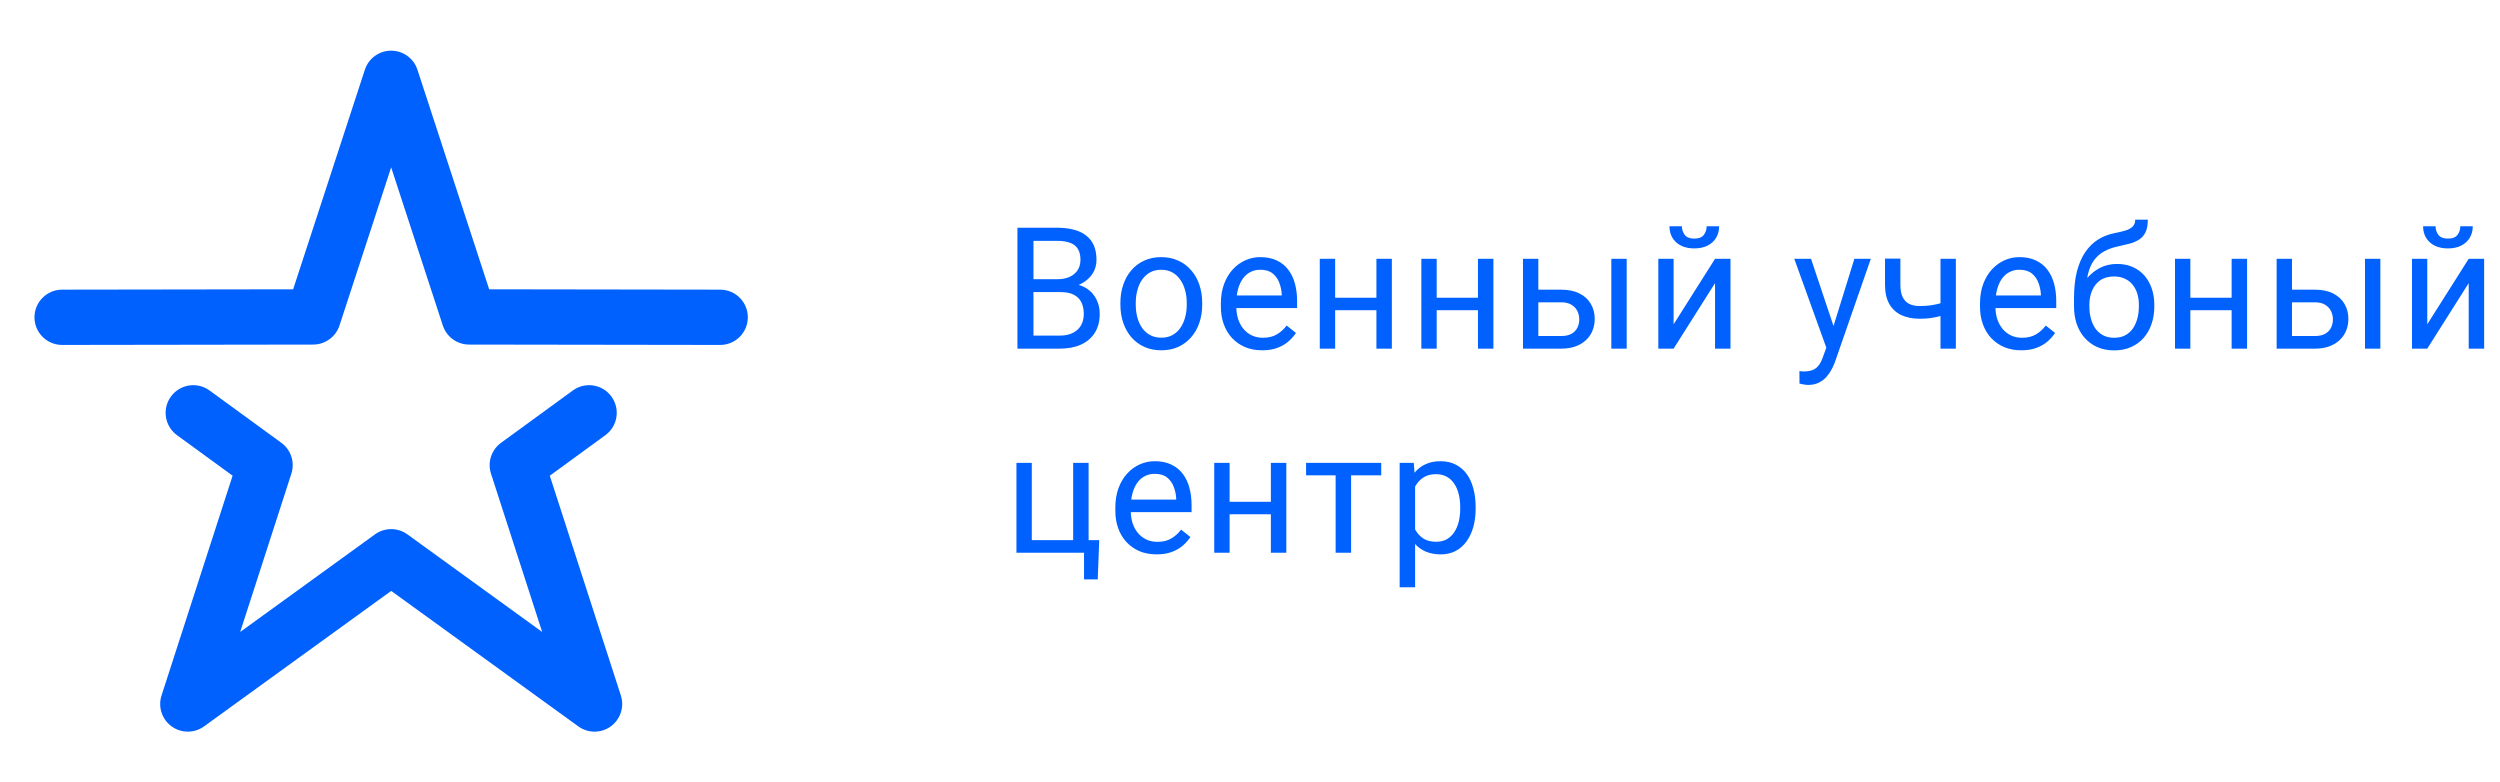
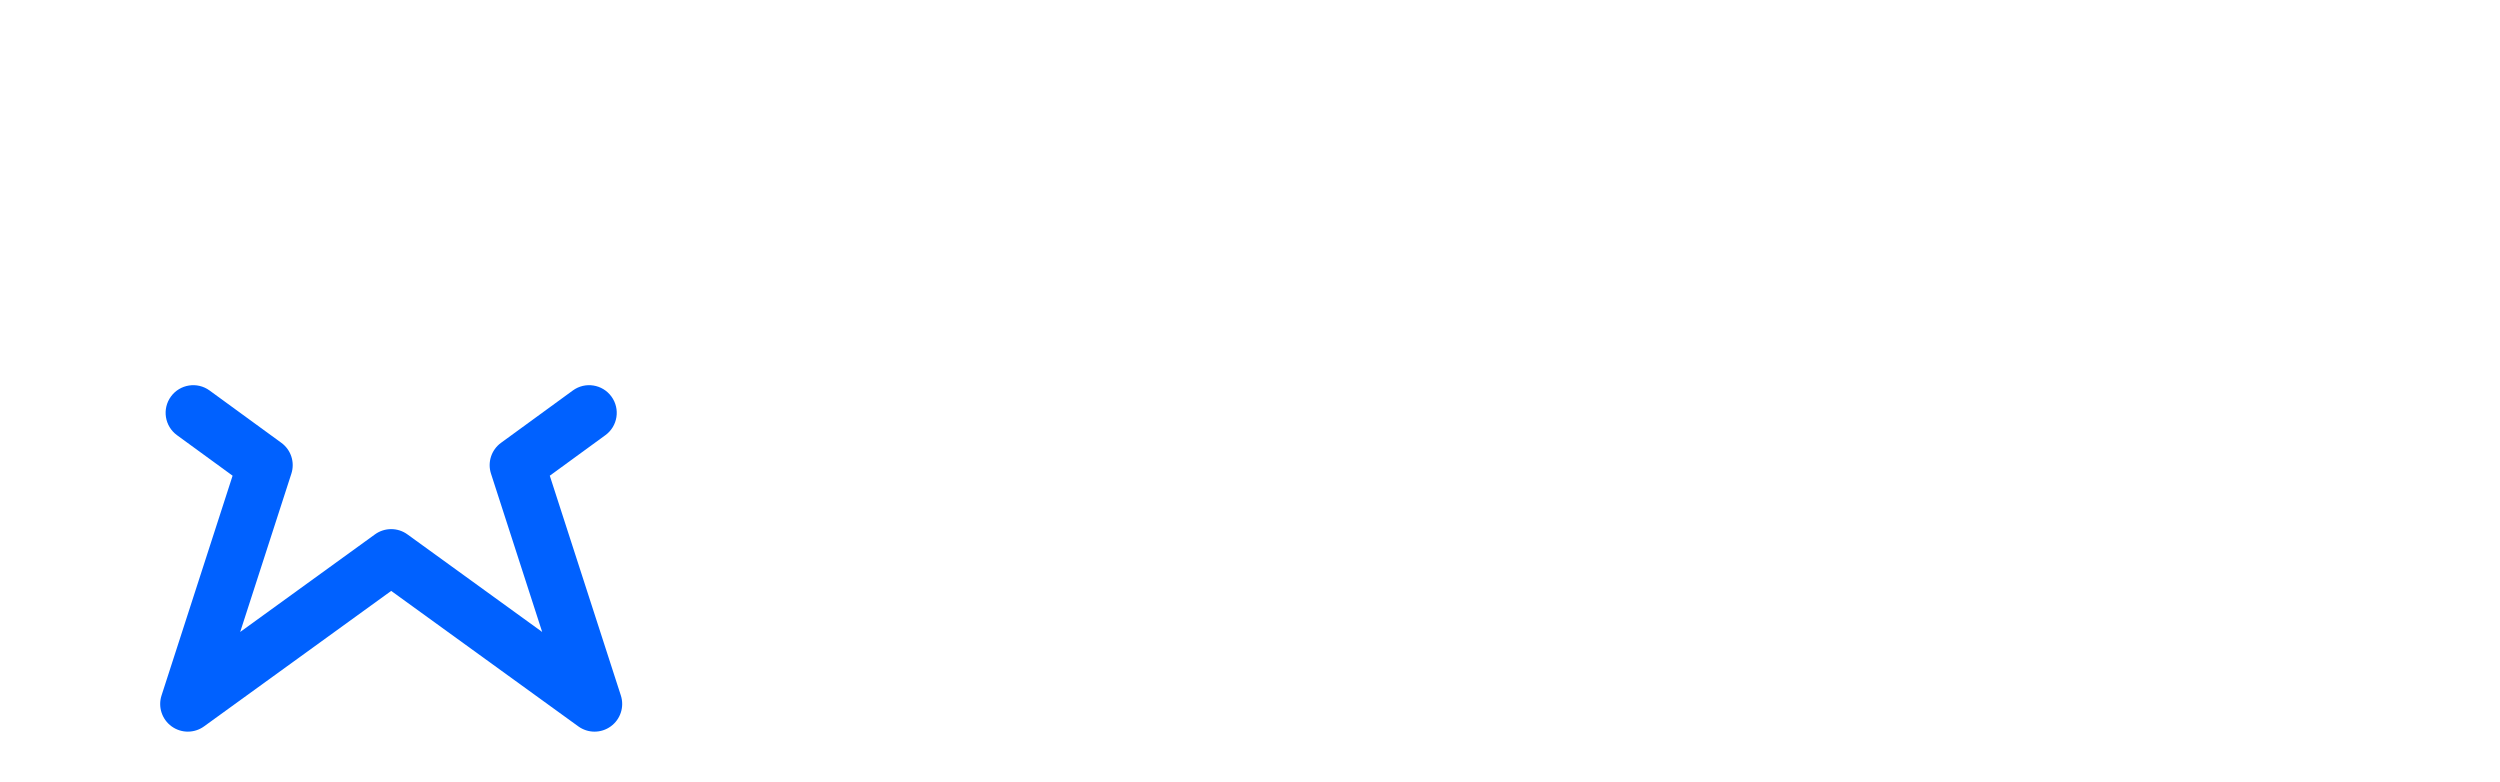
<svg xmlns="http://www.w3.org/2000/svg" width="294" height="92" viewBox="0 0 294 92" fill="none">
  <path d="M22.09 86.041C21.419 86.041 20.748 85.833 20.178 85.419C19.04 84.593 18.563 83.127 18.996 81.79L27.353 55.942L20.814 51.176C19.362 50.118 19.044 48.085 20.101 46.634C21.16 45.182 23.194 44.864 24.645 45.922L33.087 52.075C34.222 52.903 34.698 54.365 34.265 55.702L28.246 74.319L44.096 62.843C45.234 62.019 46.773 62.017 47.911 62.843L63.76 74.319L57.741 55.702C57.309 54.365 57.785 52.903 58.921 52.075L67.363 45.923C68.814 44.863 70.848 45.183 71.905 46.635C72.964 48.086 72.645 50.119 71.193 51.176L64.655 55.943L73.012 81.79C73.444 83.128 72.967 84.594 71.829 85.42C70.691 86.248 69.15 86.25 68.01 85.422L46.004 69.49L23.997 85.422C23.428 85.834 22.759 86.041 22.09 86.041Z" fill="#0061FF" />
-   <path d="M84.693 40.565H84.688L55.162 40.521C53.757 40.518 52.512 39.614 52.075 38.279L46 19.68L39.924 38.279C39.487 39.614 38.243 40.518 36.837 40.521L7.311 40.565H7.307C5.513 40.565 4.057 39.113 4.055 37.319C4.052 35.524 5.506 34.066 7.302 34.063L34.473 34.022L42.909 8.199C43.346 6.862 44.593 5.958 46 5.958C47.407 5.958 48.654 6.862 49.091 8.199L57.526 34.022L84.698 34.063C86.493 34.066 87.947 35.524 87.945 37.319C87.942 39.112 86.487 40.565 84.693 40.565Z" fill="#0061FF" />
-   <path d="M124.719 34.35H121.115L121.096 32.836H124.367C124.908 32.836 125.38 32.745 125.783 32.562C126.187 32.38 126.499 32.12 126.721 31.781C126.949 31.436 127.062 31.026 127.062 30.551C127.062 30.03 126.962 29.607 126.76 29.281C126.564 28.949 126.262 28.708 125.852 28.559C125.448 28.402 124.934 28.324 124.309 28.324H121.535V41H119.65V26.781H124.309C125.038 26.781 125.689 26.856 126.262 27.006C126.835 27.149 127.32 27.377 127.717 27.689C128.12 27.995 128.426 28.386 128.635 28.861C128.843 29.337 128.947 29.906 128.947 30.57C128.947 31.156 128.798 31.687 128.498 32.162C128.199 32.631 127.782 33.015 127.248 33.315C126.721 33.614 126.102 33.806 125.393 33.891L124.719 34.35ZM124.631 41H120.373L121.438 39.467H124.631C125.23 39.467 125.738 39.363 126.154 39.154C126.577 38.946 126.9 38.653 127.121 38.275C127.342 37.891 127.453 37.439 127.453 36.918C127.453 36.391 127.359 35.935 127.17 35.551C126.981 35.167 126.685 34.87 126.281 34.662C125.878 34.454 125.357 34.35 124.719 34.35H122.033L122.053 32.836H125.725L126.125 33.383C126.809 33.441 127.388 33.637 127.863 33.969C128.339 34.294 128.7 34.711 128.947 35.219C129.201 35.727 129.328 36.286 129.328 36.898C129.328 37.784 129.133 38.533 128.742 39.145C128.358 39.75 127.814 40.212 127.111 40.531C126.408 40.844 125.581 41 124.631 41ZM131.759 35.834V35.609C131.759 34.848 131.87 34.141 132.091 33.49C132.313 32.833 132.632 32.263 133.048 31.781C133.465 31.293 133.97 30.915 134.562 30.648C135.155 30.375 135.819 30.238 136.554 30.238C137.296 30.238 137.964 30.375 138.556 30.648C139.155 30.915 139.663 31.293 140.08 31.781C140.503 32.263 140.825 32.833 141.046 33.49C141.268 34.141 141.379 34.848 141.379 35.609V35.834C141.379 36.596 141.268 37.302 141.046 37.953C140.825 38.604 140.503 39.174 140.08 39.662C139.663 40.144 139.158 40.522 138.566 40.795C137.98 41.062 137.316 41.195 136.574 41.195C135.832 41.195 135.164 41.062 134.572 40.795C133.979 40.522 133.472 40.144 133.048 39.662C132.632 39.174 132.313 38.604 132.091 37.953C131.87 37.302 131.759 36.596 131.759 35.834ZM133.566 35.609V35.834C133.566 36.361 133.628 36.859 133.752 37.328C133.875 37.79 134.061 38.2 134.308 38.559C134.562 38.917 134.878 39.2 135.255 39.408C135.633 39.61 136.073 39.711 136.574 39.711C137.069 39.711 137.502 39.61 137.873 39.408C138.25 39.2 138.563 38.917 138.81 38.559C139.058 38.2 139.243 37.79 139.367 37.328C139.497 36.859 139.562 36.361 139.562 35.834V35.609C139.562 35.089 139.497 34.597 139.367 34.135C139.243 33.666 139.054 33.253 138.8 32.895C138.553 32.53 138.24 32.243 137.863 32.035C137.492 31.827 137.056 31.723 136.554 31.723C136.06 31.723 135.623 31.827 135.246 32.035C134.875 32.243 134.562 32.53 134.308 32.895C134.061 33.253 133.875 33.666 133.752 34.135C133.628 34.597 133.566 35.089 133.566 35.609ZM148.429 41.195C147.693 41.195 147.026 41.072 146.427 40.824C145.835 40.57 145.323 40.215 144.894 39.76C144.471 39.304 144.145 38.764 143.917 38.139C143.689 37.514 143.575 36.83 143.575 36.088V35.678C143.575 34.818 143.702 34.053 143.956 33.383C144.21 32.706 144.555 32.133 144.991 31.664C145.428 31.195 145.922 30.84 146.476 30.6C147.029 30.359 147.602 30.238 148.195 30.238C148.95 30.238 149.601 30.369 150.148 30.629C150.701 30.889 151.154 31.254 151.505 31.723C151.857 32.185 152.117 32.732 152.286 33.363C152.456 33.988 152.54 34.672 152.54 35.414V36.225H144.65V34.75H150.734V34.613C150.708 34.145 150.61 33.689 150.441 33.246C150.278 32.803 150.017 32.439 149.659 32.152C149.301 31.866 148.813 31.723 148.195 31.723C147.784 31.723 147.407 31.811 147.062 31.986C146.717 32.156 146.42 32.41 146.173 32.748C145.926 33.087 145.734 33.5 145.597 33.988C145.46 34.477 145.392 35.04 145.392 35.678V36.088C145.392 36.589 145.46 37.061 145.597 37.504C145.74 37.94 145.945 38.324 146.212 38.656C146.486 38.988 146.814 39.249 147.198 39.438C147.589 39.626 148.032 39.721 148.527 39.721C149.165 39.721 149.705 39.59 150.148 39.33C150.59 39.07 150.978 38.721 151.31 38.285L152.404 39.154C152.176 39.499 151.886 39.828 151.534 40.141C151.183 40.453 150.75 40.707 150.236 40.902C149.728 41.098 149.126 41.195 148.429 41.195ZM162.218 35.014V36.478H156.632V35.014H162.218ZM157.013 30.434V41H155.206V30.434H157.013ZM163.682 30.434V41H161.866V30.434H163.682ZM174.161 35.014V36.478H168.575V35.014H174.161ZM168.955 30.434V41H167.149V30.434H168.955ZM175.625 30.434V41H173.809V30.434H175.625ZM180.42 34.066H183.594C184.447 34.066 185.166 34.216 185.752 34.516C186.338 34.809 186.781 35.215 187.08 35.736C187.386 36.251 187.539 36.837 187.539 37.494C187.539 37.982 187.454 38.441 187.285 38.871C187.116 39.294 186.862 39.665 186.523 39.984C186.191 40.303 185.778 40.554 185.283 40.736C184.795 40.912 184.232 41 183.594 41H179.102V30.434H180.908V39.516H183.594C184.115 39.516 184.531 39.421 184.844 39.232C185.156 39.044 185.381 38.8 185.518 38.5C185.654 38.2 185.723 37.888 185.723 37.562C185.723 37.243 185.654 36.931 185.518 36.625C185.381 36.319 185.156 36.065 184.844 35.863C184.531 35.655 184.115 35.551 183.594 35.551H180.42V34.066ZM191.299 30.434V41H189.492V30.434H191.299ZM196.816 38.139L201.689 30.434H203.505V41H201.689V33.295L196.816 41H195.019V30.434H196.816V38.139ZM200.703 26.605H202.168C202.168 27.113 202.05 27.566 201.816 27.963C201.582 28.354 201.246 28.66 200.81 28.881C200.374 29.102 199.856 29.213 199.257 29.213C198.352 29.213 197.636 28.972 197.109 28.49C196.588 28.002 196.328 27.374 196.328 26.605H197.793C197.793 26.99 197.903 27.328 198.125 27.621C198.346 27.914 198.724 28.061 199.257 28.061C199.778 28.061 200.149 27.914 200.371 27.621C200.592 27.328 200.703 26.99 200.703 26.605ZM215.136 39.906L218.075 30.434H220.009L215.77 42.631C215.673 42.891 215.542 43.171 215.38 43.471C215.223 43.777 215.022 44.066 214.774 44.34C214.527 44.613 214.227 44.835 213.876 45.004C213.531 45.18 213.117 45.268 212.636 45.268C212.492 45.268 212.31 45.248 212.089 45.209C211.867 45.17 211.711 45.137 211.62 45.111L211.61 43.647C211.662 43.653 211.744 43.66 211.854 43.666C211.971 43.679 212.053 43.685 212.098 43.685C212.509 43.685 212.857 43.63 213.143 43.52C213.43 43.415 213.671 43.236 213.866 42.982C214.068 42.735 214.24 42.393 214.384 41.957L215.136 39.906ZM212.977 30.434L215.721 38.637L216.19 40.541L214.891 41.205L211.005 30.434H212.977ZM230.008 30.434V41H228.202V30.434H230.008ZM229.393 35.287V36.772C229.028 36.908 228.657 37.032 228.28 37.143C227.909 37.247 227.515 37.331 227.098 37.397C226.688 37.455 226.242 37.484 225.76 37.484C224.927 37.484 224.204 37.341 223.592 37.055C222.98 36.762 222.508 36.322 222.176 35.736C221.844 35.144 221.678 34.398 221.678 33.5V30.414H223.485V33.5C223.485 34.086 223.573 34.561 223.748 34.926C223.924 35.29 224.181 35.56 224.52 35.736C224.858 35.906 225.272 35.99 225.76 35.99C226.229 35.99 226.668 35.961 227.079 35.902C227.495 35.837 227.892 35.753 228.27 35.648C228.654 35.544 229.028 35.424 229.393 35.287ZM237.703 41.195C236.967 41.195 236.3 41.072 235.701 40.824C235.109 40.57 234.598 40.215 234.168 39.76C233.745 39.304 233.419 38.764 233.191 38.139C232.964 37.514 232.85 36.83 232.85 36.088V35.678C232.85 34.818 232.977 34.053 233.23 33.383C233.484 32.706 233.829 32.133 234.266 31.664C234.702 31.195 235.197 30.84 235.75 30.6C236.303 30.359 236.876 30.238 237.469 30.238C238.224 30.238 238.875 30.369 239.422 30.629C239.975 30.889 240.428 31.254 240.779 31.723C241.131 32.185 241.391 32.732 241.561 33.363C241.73 33.988 241.814 34.672 241.814 35.414V36.225H233.924V34.75H240.008V34.613C239.982 34.145 239.884 33.689 239.715 33.246C239.552 32.803 239.292 32.439 238.934 32.152C238.576 31.866 238.087 31.723 237.469 31.723C237.059 31.723 236.681 31.811 236.336 31.986C235.991 32.156 235.695 32.41 235.447 32.748C235.2 33.087 235.008 33.5 234.871 33.988C234.734 34.477 234.666 35.04 234.666 35.678V36.088C234.666 36.589 234.734 37.061 234.871 37.504C235.014 37.94 235.219 38.324 235.486 38.656C235.76 38.988 236.089 39.249 236.473 39.438C236.863 39.626 237.306 39.721 237.801 39.721C238.439 39.721 238.979 39.59 239.422 39.33C239.865 39.07 240.252 38.721 240.584 38.285L241.678 39.154C241.45 39.499 241.16 39.828 240.809 40.141C240.457 40.453 240.024 40.707 239.51 40.902C239.002 41.098 238.4 41.195 237.703 41.195ZM251.101 25.834H252.586C252.586 26.472 252.488 26.98 252.293 27.357C252.097 27.729 251.83 28.015 251.492 28.217C251.16 28.419 250.782 28.572 250.359 28.676C249.942 28.78 249.509 28.881 249.06 28.979C248.5 29.096 247.979 29.281 247.498 29.535C247.022 29.783 246.612 30.134 246.267 30.59C245.929 31.046 245.678 31.638 245.515 32.367C245.359 33.096 245.317 33.998 245.388 35.072V35.971H243.904V35.072C243.904 33.868 244.018 32.816 244.246 31.918C244.48 31.02 244.809 30.261 245.232 29.643C245.655 29.024 246.157 28.533 246.736 28.168C247.322 27.803 247.966 27.553 248.67 27.416C249.177 27.318 249.614 27.214 249.978 27.104C250.343 26.986 250.619 26.83 250.808 26.635C251.004 26.439 251.101 26.172 251.101 25.834ZM248.963 31.039C249.653 31.039 250.268 31.16 250.808 31.4C251.349 31.641 251.808 31.977 252.185 32.406C252.563 32.836 252.849 33.344 253.045 33.93C253.246 34.509 253.347 35.141 253.347 35.824V36.039C253.347 36.775 253.24 37.458 253.025 38.09C252.817 38.715 252.507 39.262 252.097 39.73C251.694 40.193 251.199 40.554 250.613 40.815C250.033 41.075 249.373 41.205 248.63 41.205C247.888 41.205 247.224 41.075 246.638 40.815C246.059 40.554 245.564 40.193 245.154 39.73C244.744 39.262 244.431 38.715 244.216 38.09C244.008 37.458 243.904 36.775 243.904 36.039V35.824C243.904 35.661 243.933 35.502 243.992 35.346C244.05 35.19 244.122 35.03 244.207 34.867C244.298 34.704 244.379 34.532 244.451 34.35C244.692 33.764 245.02 33.22 245.437 32.719C245.86 32.217 246.365 31.814 246.951 31.508C247.543 31.195 248.214 31.039 248.963 31.039ZM248.611 32.514C247.947 32.514 247.4 32.667 246.97 32.973C246.547 33.279 246.231 33.685 246.023 34.193C245.815 34.695 245.711 35.238 245.711 35.824V36.039C245.711 36.534 245.769 37.003 245.886 37.445C246.004 37.888 246.179 38.282 246.414 38.627C246.655 38.965 246.957 39.232 247.322 39.428C247.693 39.623 248.129 39.721 248.63 39.721C249.132 39.721 249.565 39.623 249.929 39.428C250.294 39.232 250.593 38.965 250.828 38.627C251.062 38.282 251.238 37.888 251.355 37.445C251.472 37.003 251.531 36.534 251.531 36.039V35.824C251.531 35.382 251.472 34.962 251.355 34.565C251.238 34.167 251.059 33.816 250.818 33.51C250.584 33.204 250.281 32.963 249.91 32.787C249.545 32.605 249.112 32.514 248.611 32.514ZM262.79 35.014V36.478H257.204V35.014H262.79ZM257.585 30.434V41H255.779V30.434H257.585ZM264.255 30.434V41H262.439V30.434H264.255ZM269.05 34.066H272.223C273.076 34.066 273.796 34.216 274.382 34.516C274.968 34.809 275.41 35.215 275.71 35.736C276.016 36.251 276.169 36.837 276.169 37.494C276.169 37.982 276.084 38.441 275.915 38.871C275.746 39.294 275.492 39.665 275.153 39.984C274.821 40.303 274.408 40.554 273.913 40.736C273.425 40.912 272.861 41 272.223 41H267.731V30.434H269.538V39.516H272.223C272.744 39.516 273.161 39.421 273.473 39.232C273.786 39.044 274.011 38.8 274.147 38.5C274.284 38.2 274.352 37.888 274.352 37.562C274.352 37.243 274.284 36.931 274.147 36.625C274.011 36.319 273.786 36.065 273.473 35.863C273.161 35.655 272.744 35.551 272.223 35.551H269.05V34.066ZM279.929 30.434V41H278.122V30.434H279.929ZM285.446 38.139L290.319 30.434H292.135V41H290.319V33.295L285.446 41H283.649V30.434H285.446V38.139ZM289.332 26.605H290.797C290.797 27.113 290.68 27.566 290.446 27.963C290.211 28.354 289.876 28.66 289.44 28.881C289.004 29.102 288.486 29.213 287.887 29.213C286.982 29.213 286.266 28.972 285.739 28.49C285.218 28.002 284.957 27.374 284.957 26.605H286.422C286.422 26.99 286.533 27.328 286.754 27.621C286.976 27.914 287.353 28.061 287.887 28.061C288.408 28.061 288.779 27.914 289 27.621C289.222 27.328 289.332 26.99 289.332 26.605ZM119.533 65V54.434H121.34V63.516H126.203V54.434H128.02V65H119.533ZM129.27 63.516L129.094 68.135H127.482V65H126.105V63.516H129.27ZM136.017 65.195C135.282 65.195 134.614 65.072 134.015 64.824C133.423 64.57 132.912 64.216 132.482 63.76C132.059 63.304 131.733 62.764 131.505 62.139C131.278 61.514 131.164 60.83 131.164 60.088V59.678C131.164 58.818 131.291 58.053 131.545 57.383C131.798 56.706 132.143 56.133 132.58 55.664C133.016 55.195 133.511 54.84 134.064 54.6C134.617 54.359 135.19 54.238 135.783 54.238C136.538 54.238 137.189 54.368 137.736 54.629C138.289 54.889 138.742 55.254 139.093 55.723C139.445 56.185 139.705 56.732 139.875 57.363C140.044 57.988 140.129 58.672 140.129 59.414V60.225H132.238V58.75H138.322V58.613C138.296 58.145 138.198 57.689 138.029 57.246C137.866 56.803 137.606 56.439 137.248 56.152C136.89 55.866 136.401 55.723 135.783 55.723C135.373 55.723 134.995 55.81 134.65 55.986C134.305 56.156 134.009 56.41 133.761 56.748C133.514 57.087 133.322 57.5 133.185 57.988C133.048 58.477 132.98 59.04 132.98 59.678V60.088C132.98 60.589 133.048 61.061 133.185 61.504C133.328 61.94 133.533 62.324 133.8 62.656C134.074 62.988 134.403 63.249 134.787 63.438C135.177 63.626 135.62 63.721 136.115 63.721C136.753 63.721 137.293 63.59 137.736 63.33C138.179 63.07 138.566 62.721 138.898 62.285L139.992 63.154C139.764 63.499 139.474 63.828 139.123 64.141C138.771 64.453 138.338 64.707 137.824 64.902C137.316 65.098 136.714 65.195 136.017 65.195ZM149.806 59.014V60.478H144.22V59.014H149.806ZM144.601 54.434V65H142.794V54.434H144.601ZM151.271 54.434V65H149.454V54.434H151.271ZM158.888 54.434V65H157.071V54.434H158.888ZM162.432 54.434V55.898H153.595V54.434H162.432ZM166.416 56.465V69.062H164.6V54.434H166.26L166.416 56.465ZM173.536 59.629V59.834C173.536 60.602 173.444 61.315 173.262 61.973C173.08 62.624 172.813 63.19 172.461 63.672C172.116 64.154 171.69 64.528 171.182 64.795C170.674 65.062 170.092 65.195 169.434 65.195C168.763 65.195 168.171 65.085 167.657 64.863C167.142 64.642 166.706 64.32 166.348 63.897C165.99 63.473 165.704 62.965 165.489 62.373C165.28 61.781 165.137 61.113 165.059 60.371V59.277C165.137 58.496 165.284 57.796 165.498 57.178C165.713 56.559 165.996 56.032 166.348 55.596C166.706 55.153 167.139 54.818 167.647 54.59C168.155 54.355 168.741 54.238 169.405 54.238C170.069 54.238 170.658 54.368 171.172 54.629C171.687 54.883 172.12 55.247 172.471 55.723C172.823 56.198 173.086 56.768 173.262 57.432C173.444 58.089 173.536 58.822 173.536 59.629ZM171.719 59.834V59.629C171.719 59.102 171.664 58.607 171.553 58.145C171.442 57.676 171.27 57.266 171.036 56.914C170.808 56.556 170.515 56.276 170.157 56.074C169.799 55.866 169.372 55.762 168.877 55.762C168.422 55.762 168.024 55.84 167.686 55.996C167.354 56.152 167.071 56.364 166.836 56.631C166.602 56.891 166.41 57.191 166.26 57.529C166.117 57.861 166.01 58.206 165.938 58.565V61.094C166.068 61.55 166.25 61.979 166.485 62.383C166.719 62.78 167.032 63.102 167.422 63.35C167.813 63.59 168.304 63.711 168.897 63.711C169.385 63.711 169.805 63.61 170.157 63.408C170.515 63.2 170.808 62.917 171.036 62.559C171.27 62.2 171.442 61.79 171.553 61.328C171.664 60.859 171.719 60.361 171.719 59.834Z" fill="#0061FF" />
</svg>